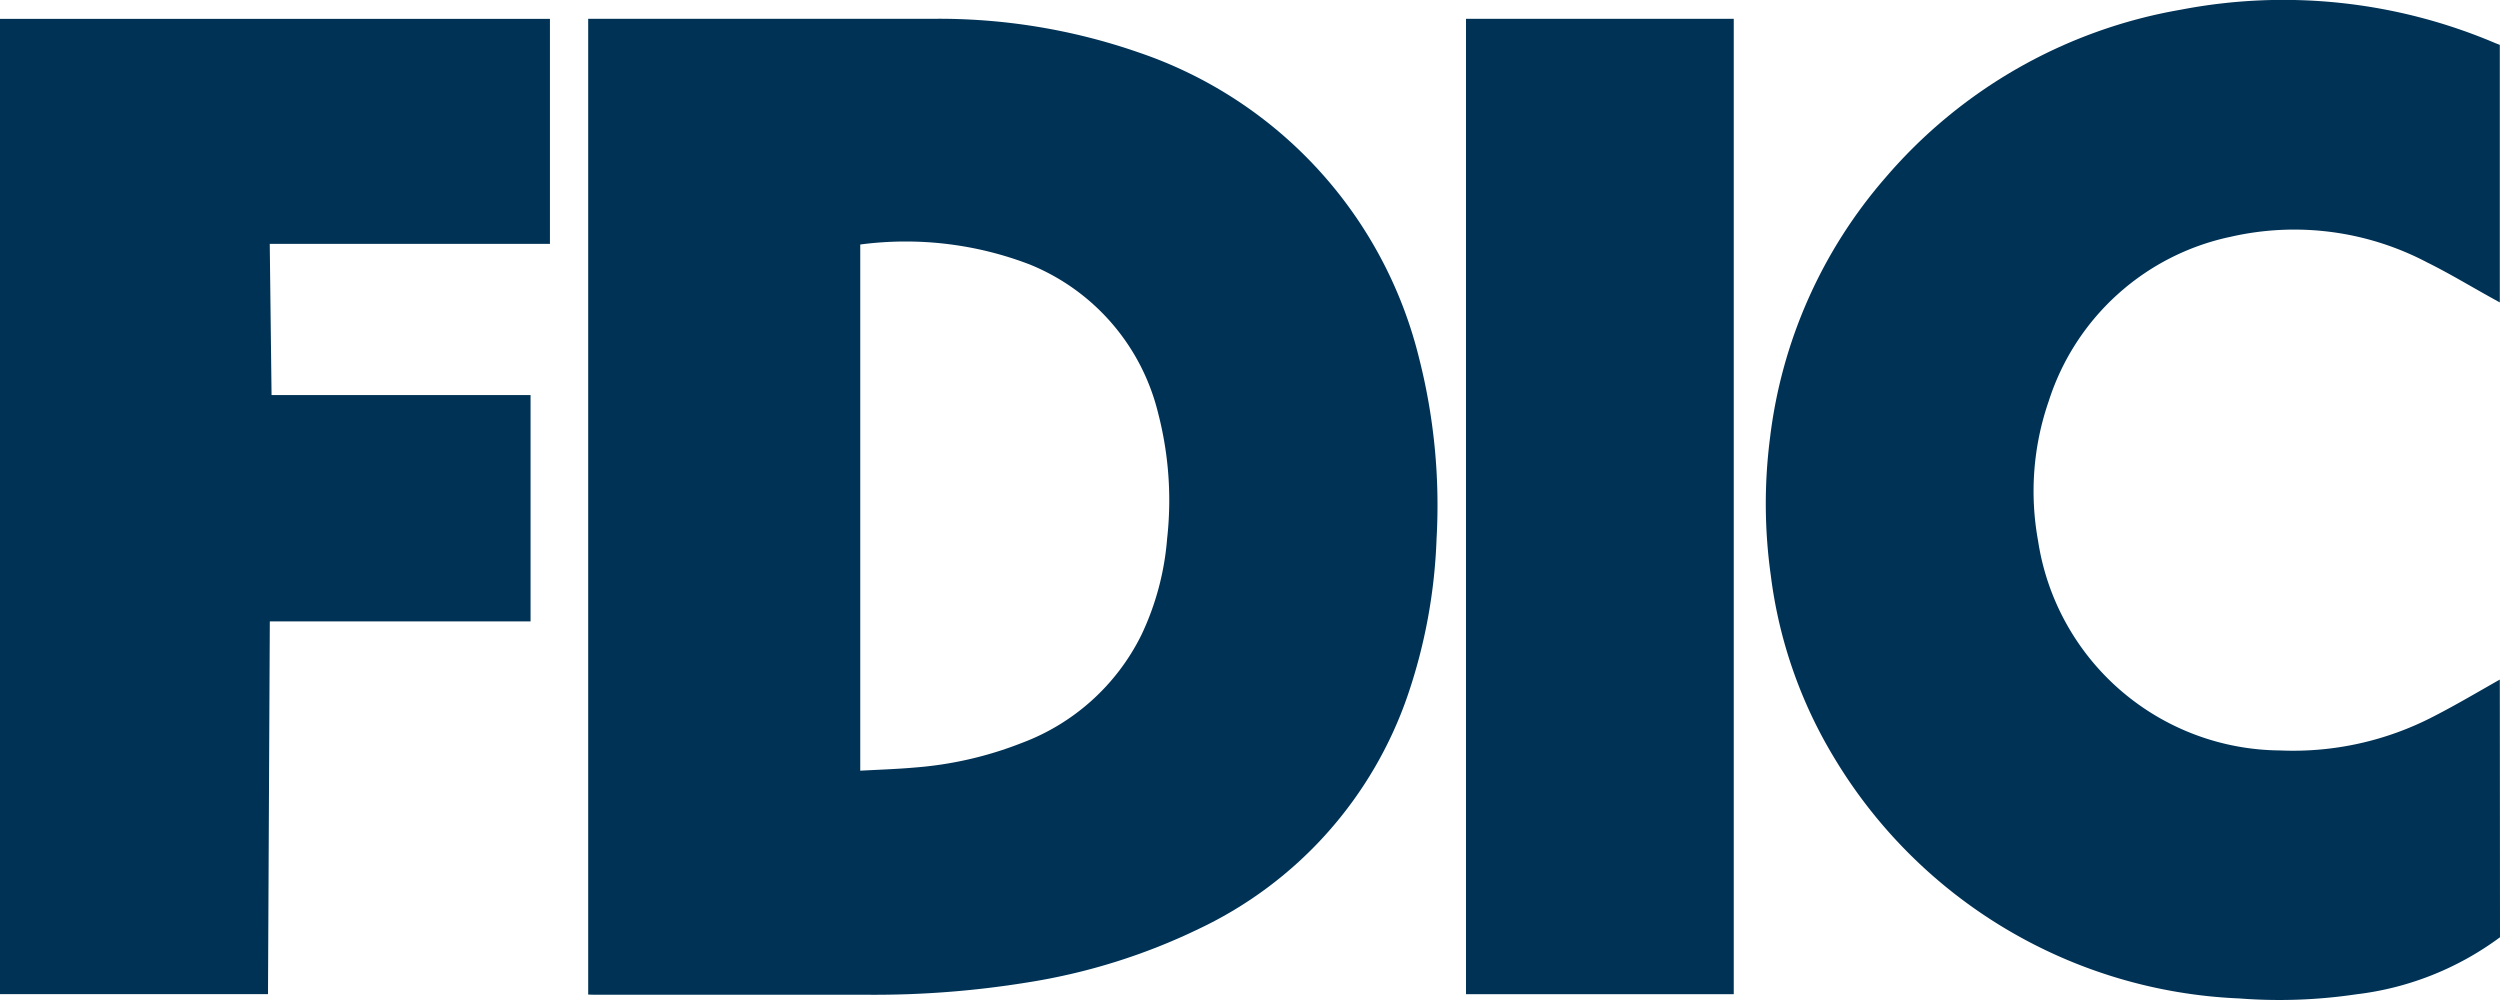
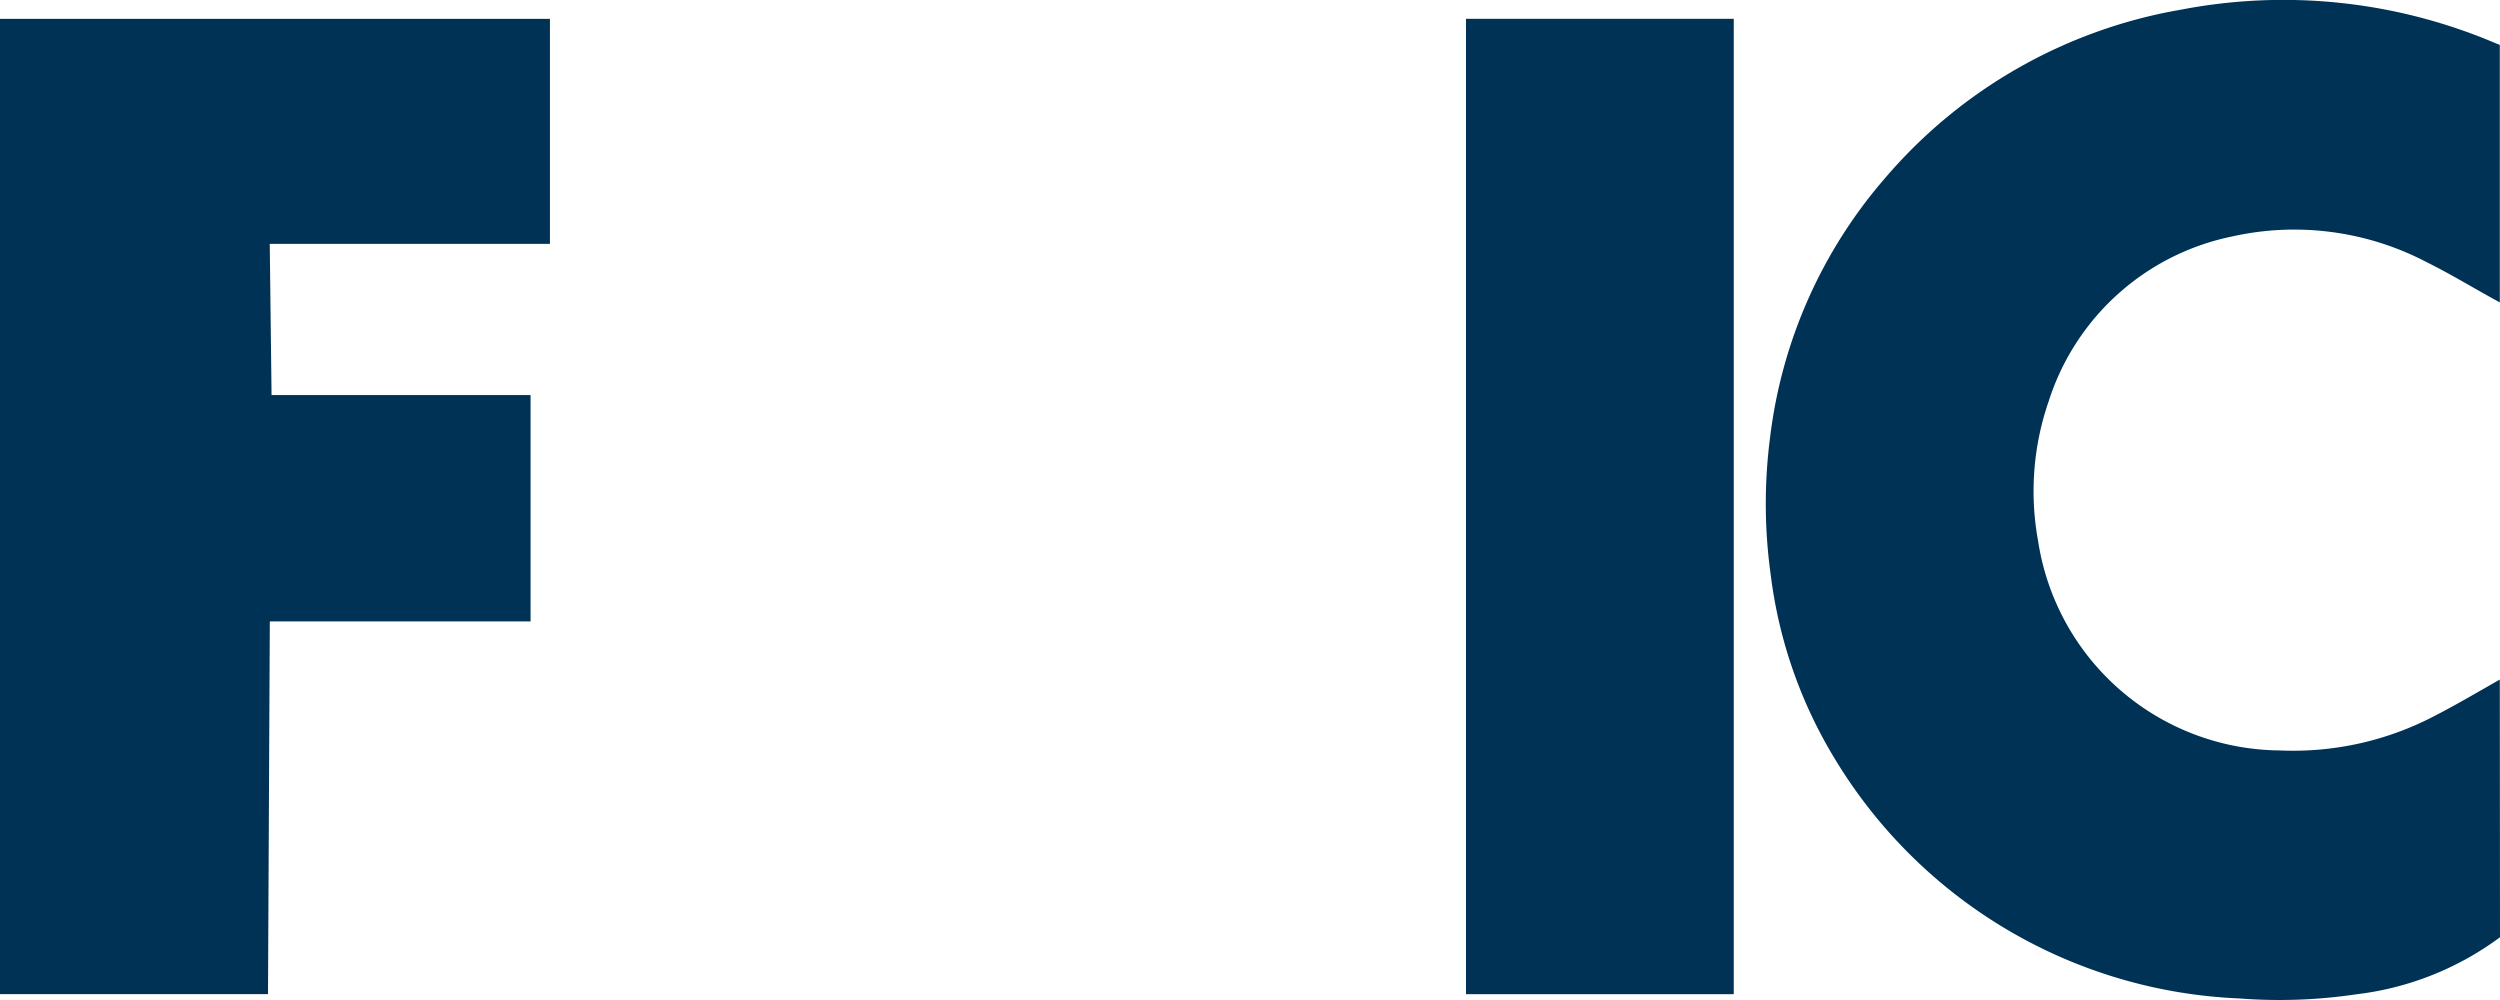
<svg xmlns="http://www.w3.org/2000/svg" id="Group_179" data-name="Group 179" width="40" height="16" viewBox="0 0 40 16">
  <g id="Group_179-2" data-name="Group 179" transform="translate(0 0)">
    <path id="Path_513" data-name="Path 513" d="M566.011,14.995a4.807,4.807,0,0,1-2.3.913,8.35,8.35,0,0,1-1.873.066,7.946,7.946,0,0,1-6.477-3.846A7.408,7.408,0,0,1,554.343,9.2a8.252,8.252,0,0,1-.011-2.2,7.75,7.75,0,0,1,1.845-4.157A8.011,8.011,0,0,1,560.9.155a8.661,8.661,0,0,1,5.036.534l.072.028V4.838l-.128-.071c-.344-.19-.68-.394-1.032-.568a4.565,4.565,0,0,0-3.144-.412,3.9,3.9,0,0,0-2.913,2.629,4.406,4.406,0,0,0-.171,2.235,3.946,3.946,0,0,0,3.869,3.355,4.874,4.874,0,0,0,2.475-.552c.354-.182.7-.387,1.044-.582Z" transform="translate(-526.011 0.001)" fill="#003256" />
-     <path id="Path_514" data-name="Path 514" d="M184.628,21.422V5.81c.034,0,.065,0,.1,0q2.7,0,5.4,0a9.729,9.729,0,0,1,3.313.54,6.9,6.9,0,0,1,4.479,4.88,9.541,9.541,0,0,1,.282,2.9,8.684,8.684,0,0,1-.46,2.5,6.446,6.446,0,0,1-3.342,3.74,9.772,9.772,0,0,1-2.757.86,15.262,15.262,0,0,1-2.556.195q-2.18,0-4.359,0Zm4.353-12v8.418c.292-.016.579-.025.864-.05a5.9,5.9,0,0,0,1.721-.394,3.5,3.5,0,0,0,1.915-1.731,4.4,4.4,0,0,0,.41-1.538,5.543,5.543,0,0,0-.142-2,3.448,3.448,0,0,0-2.058-2.387,5.538,5.538,0,0,0-2.709-.319" transform="translate(-175.217 -5.509)" fill="#003256" />
    <path id="Path_515" data-name="Path 515" d="M8.49,15.552H4.318c-.01,1.989-.019,3.973-.029,5.964H0V5.912H8.8v3.6H4.317c.01.809.019,1.609.029,2.419H8.49Z" transform="translate(-0.001 -5.61)" fill="#003256" />
    <rect id="Rectangle_711" data-name="Rectangle 711" width="4.284" height="15.606" transform="translate(23.456 0.301)" fill="#003256" />
  </g>
</svg>